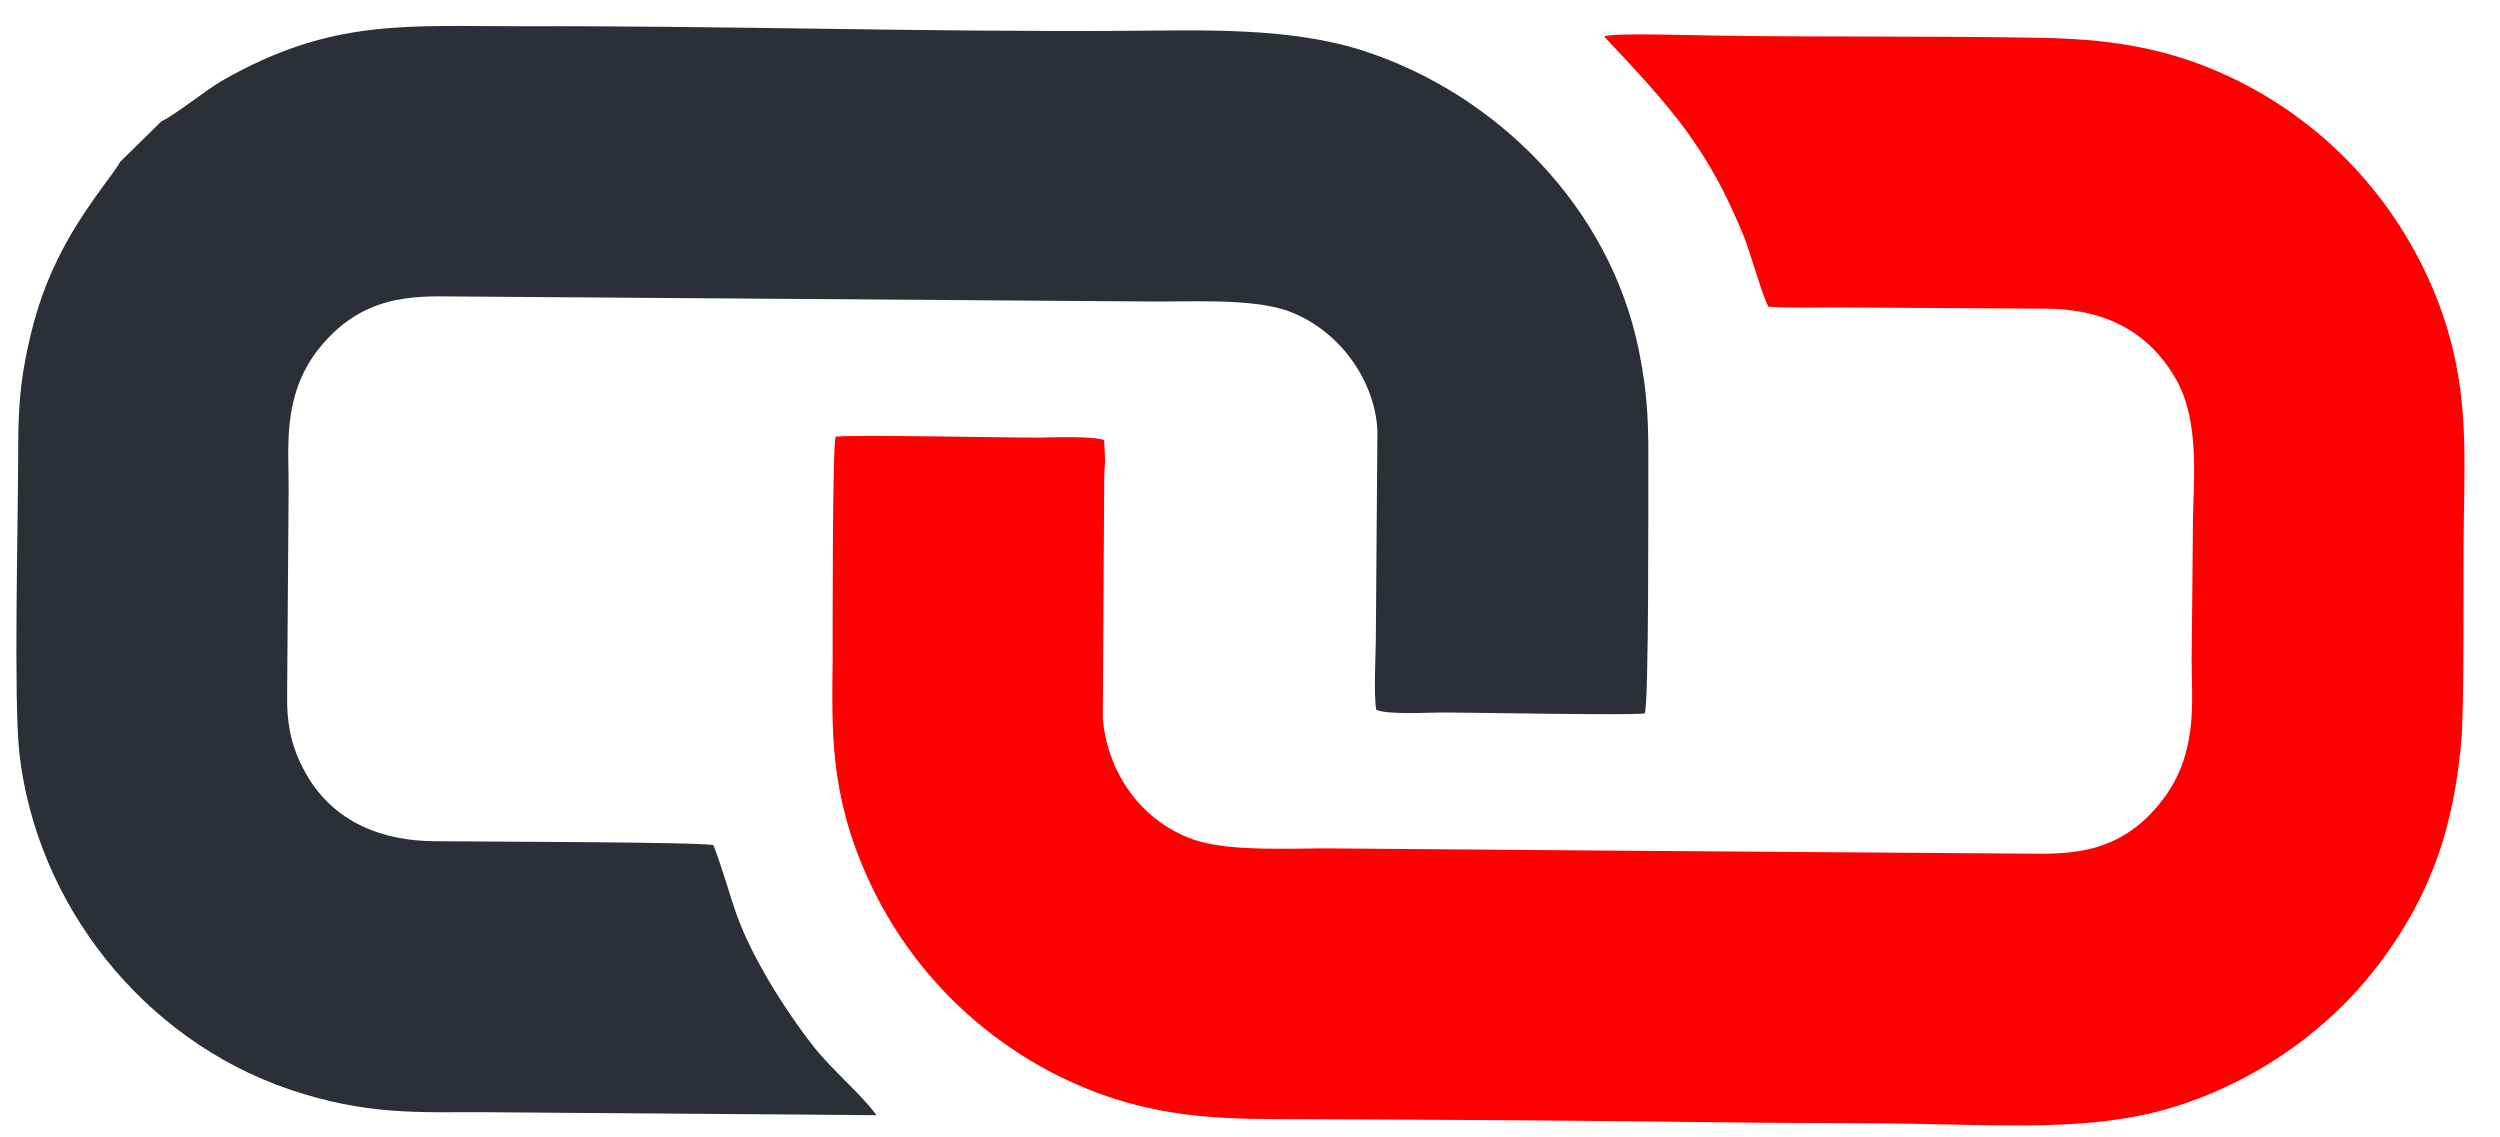
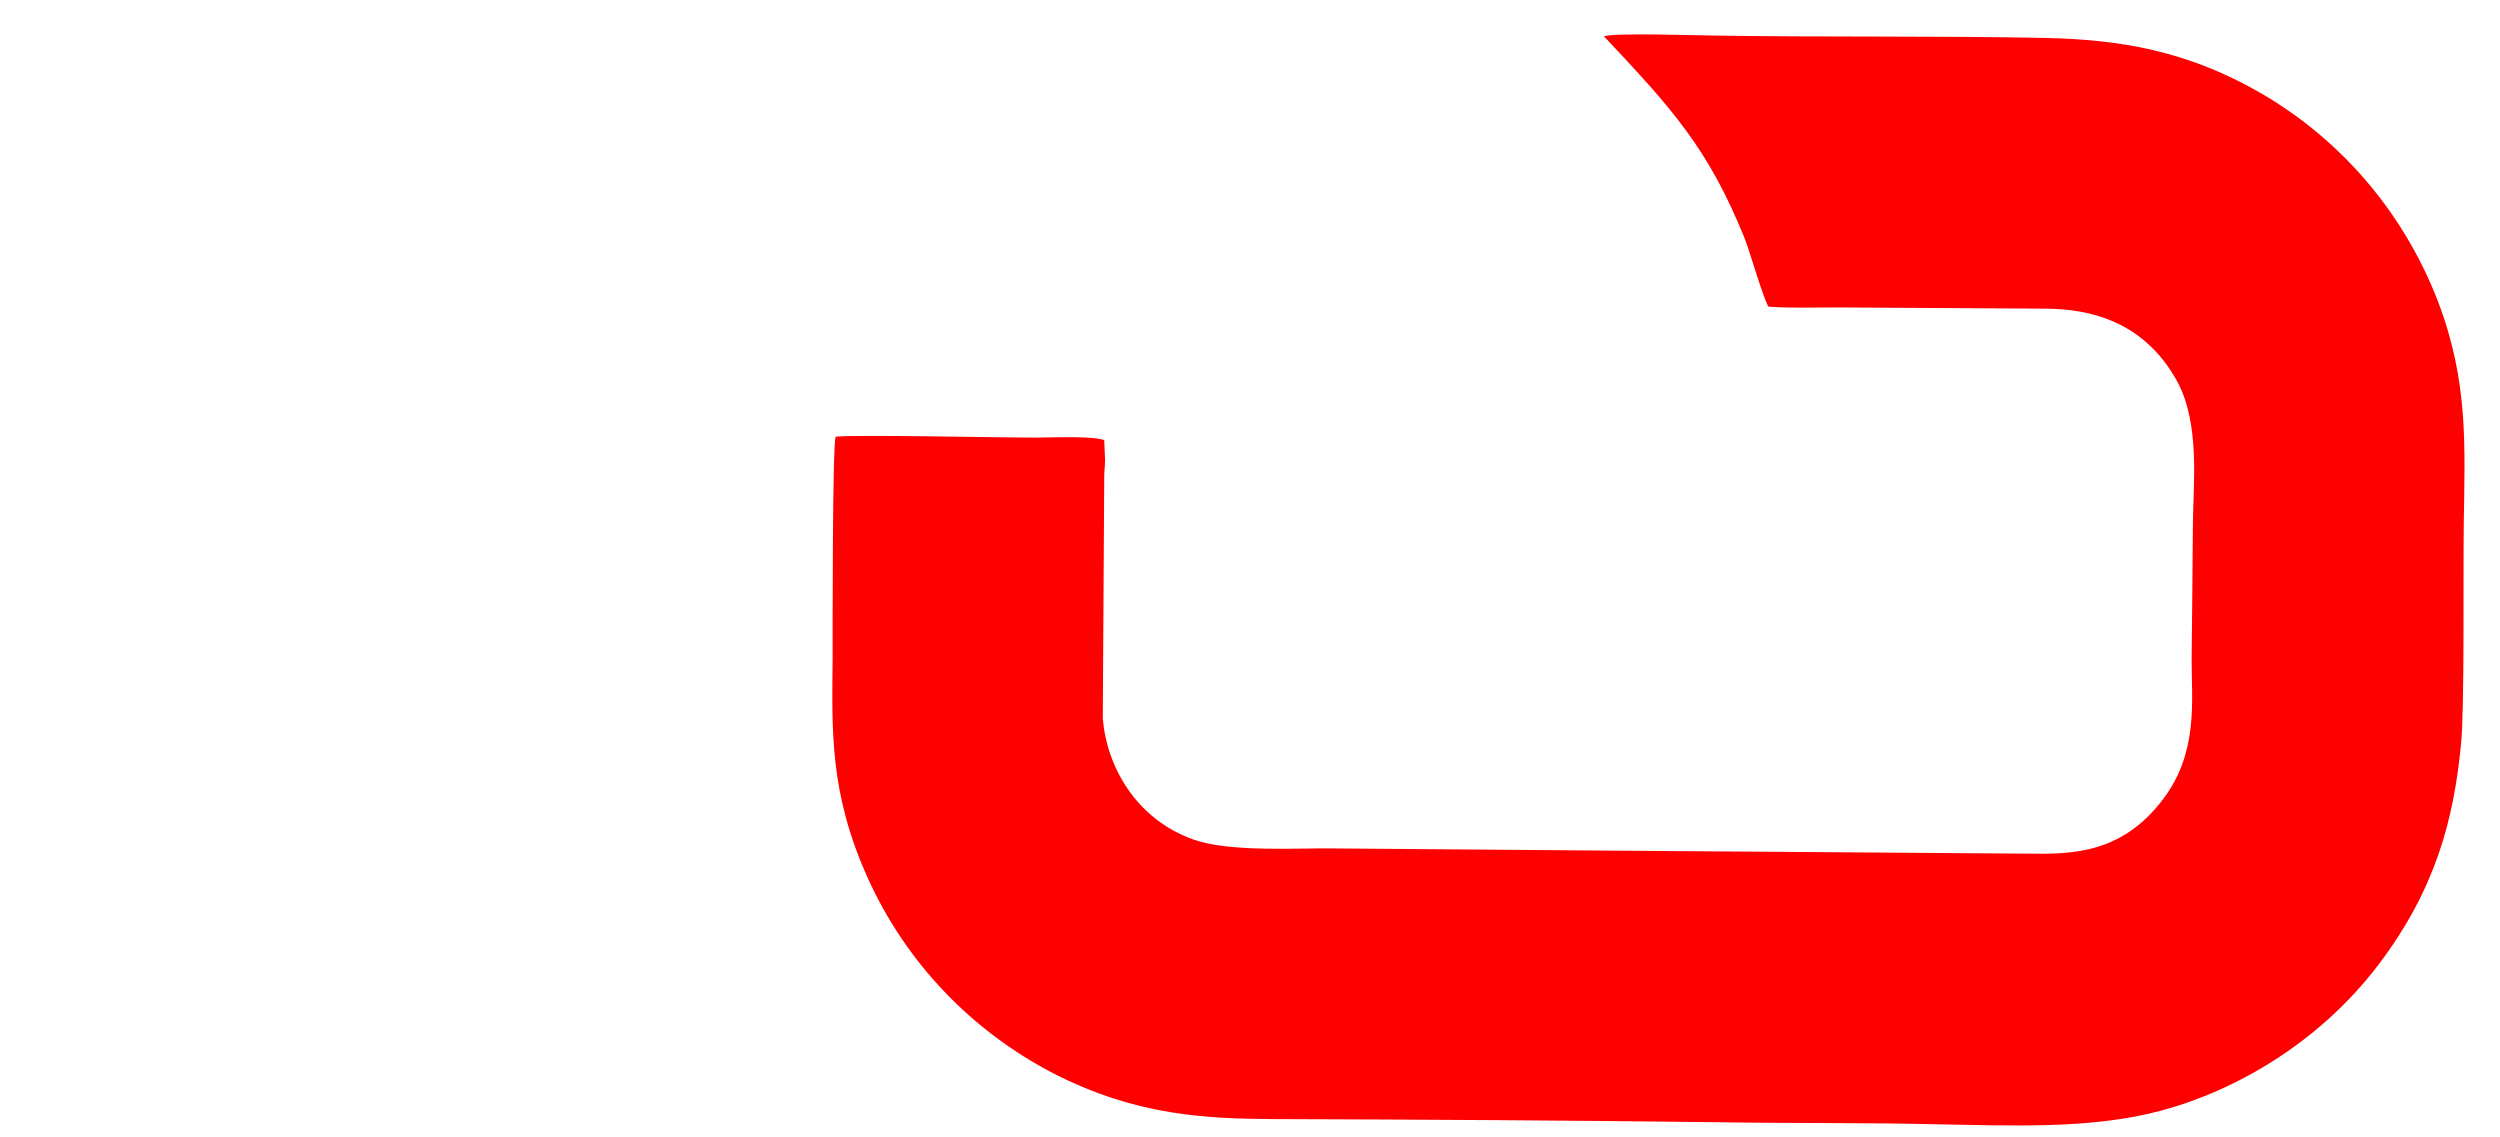
<svg xmlns="http://www.w3.org/2000/svg" version="1.1" id="Слой_1" x="0px" y="0px" width="34.438px" height="15.667px" viewBox="0 0 34.438 15.667" enable-background="new 0 0 34.438 15.667" xml:space="preserve">
  <path fill="#FF0000" d="M22.095,0.5c0.94,1,1.434,1.539,1.939,2.786c0.074,0.19,0.261,0.844,0.328,0.939  c0.304,0.021,0.632,0.01,0.938,0.01l2.886,0.017c0.603,0.004,1.352,0.174,1.807,1.005c0.312,0.577,0.221,1.407,0.215,1.927  c-0.007,0.645-0.009,1.255-0.018,1.899c-0.003,0.541,0.102,1.278-0.395,1.928c-0.582,0.77-1.291,0.755-1.882,0.748  c-0.651-0.006-1.27-0.008-1.92-0.014c-2.564-0.019-5.09-0.035-7.647-0.058c-0.494-0.006-1.409,0.054-1.905-0.122  c-0.787-0.279-1.194-0.997-1.25-1.667l0.02-3.333c0-0.085,0.011-0.125,0.011-0.231l-0.011-0.271  c-0.157-0.061-0.736-0.036-0.926-0.035c-0.431,0.002-2.553-0.044-2.774-0.012C11.466,6.161,11.47,8.685,11.47,9.05  c-0.009,0.994-0.05,1.871,0.488,3.054c0.519,1.144,1.411,2.091,2.559,2.685c1.142,0.584,2.102,0.621,3.048,0.627  c2.051,0.006,4.074,0.018,6.099,0.043c1.024,0.017,2.021,0.004,3.048,0.029c0.983,0.016,2.098,0.07,3.055-0.188  c1.049-0.281,2.185-0.947,2.99-2.002c0.805-1.057,1.044-2.031,1.143-3.034c0.051-0.466,0.029-2.396,0.039-3.052  c0.014-1.06,0.068-1.945-0.353-3.054c-0.432-1.122-1.22-2.132-2.343-2.816c-1.117-0.672-2.096-0.794-3.049-0.819  c-1.495-0.031-3.063-0.009-4.576-0.033C23.367,0.488,22.248,0.449,22.095,0.5" />
-   <path fill="#2C2F36" d="M2.228,1.667L1.653,2.231C1.596,2.363,1.107,2.914,0.783,3.594c-0.222,0.455-0.346,0.9-0.433,1.356  c-0.095,0.478-0.1,0.918-0.1,1.359c-0.001,0.918-0.063,3.315,0.016,4.06c0.234,2.086,1.702,3.947,3.712,4.635  c1.078,0.367,1.809,0.313,2.699,0.317c1.81,0.015,3.597,0.026,5.397,0.041c-0.205-0.284-0.615-0.627-0.861-0.938  c-0.22-0.28-0.45-0.621-0.629-0.924c-0.511-0.879-0.469-1.097-0.756-1.857c-0.123-0.046-3.401-0.049-3.852-0.055  c-0.612-0.006-1.398-0.196-1.813-1.027c-0.181-0.361-0.209-0.667-0.208-0.959l0.021-2.863c0.004-0.554-0.093-1.267,0.393-1.906  C4.968,4.058,5.68,4.077,6.276,4.084l9.549,0.069c0.501,0.009,1.416-0.053,1.924,0.133c0.75,0.28,1.204,1.014,1.225,1.658  L18.952,8.83c-0.003,0.228-0.03,0.756,0.006,0.947c0.154,0.074,0.754,0.035,0.947,0.038c0.418,0,2.531,0.042,2.752,0.013  c0.058-0.16,0.047-2.933,0.049-3.34c0.002-0.587,0.003-1.007-0.131-1.666C22.17,2.84,20.608,1.3,18.804,0.707  c-1.015-0.336-2.242-0.29-3.306-0.282c-2.753,0.017-5.542-0.072-8.302-0.063c-1.604,0-2.629-0.109-4.126,0.743  C2.844,1.234,2.379,1.608,2.228,1.667" />
</svg>